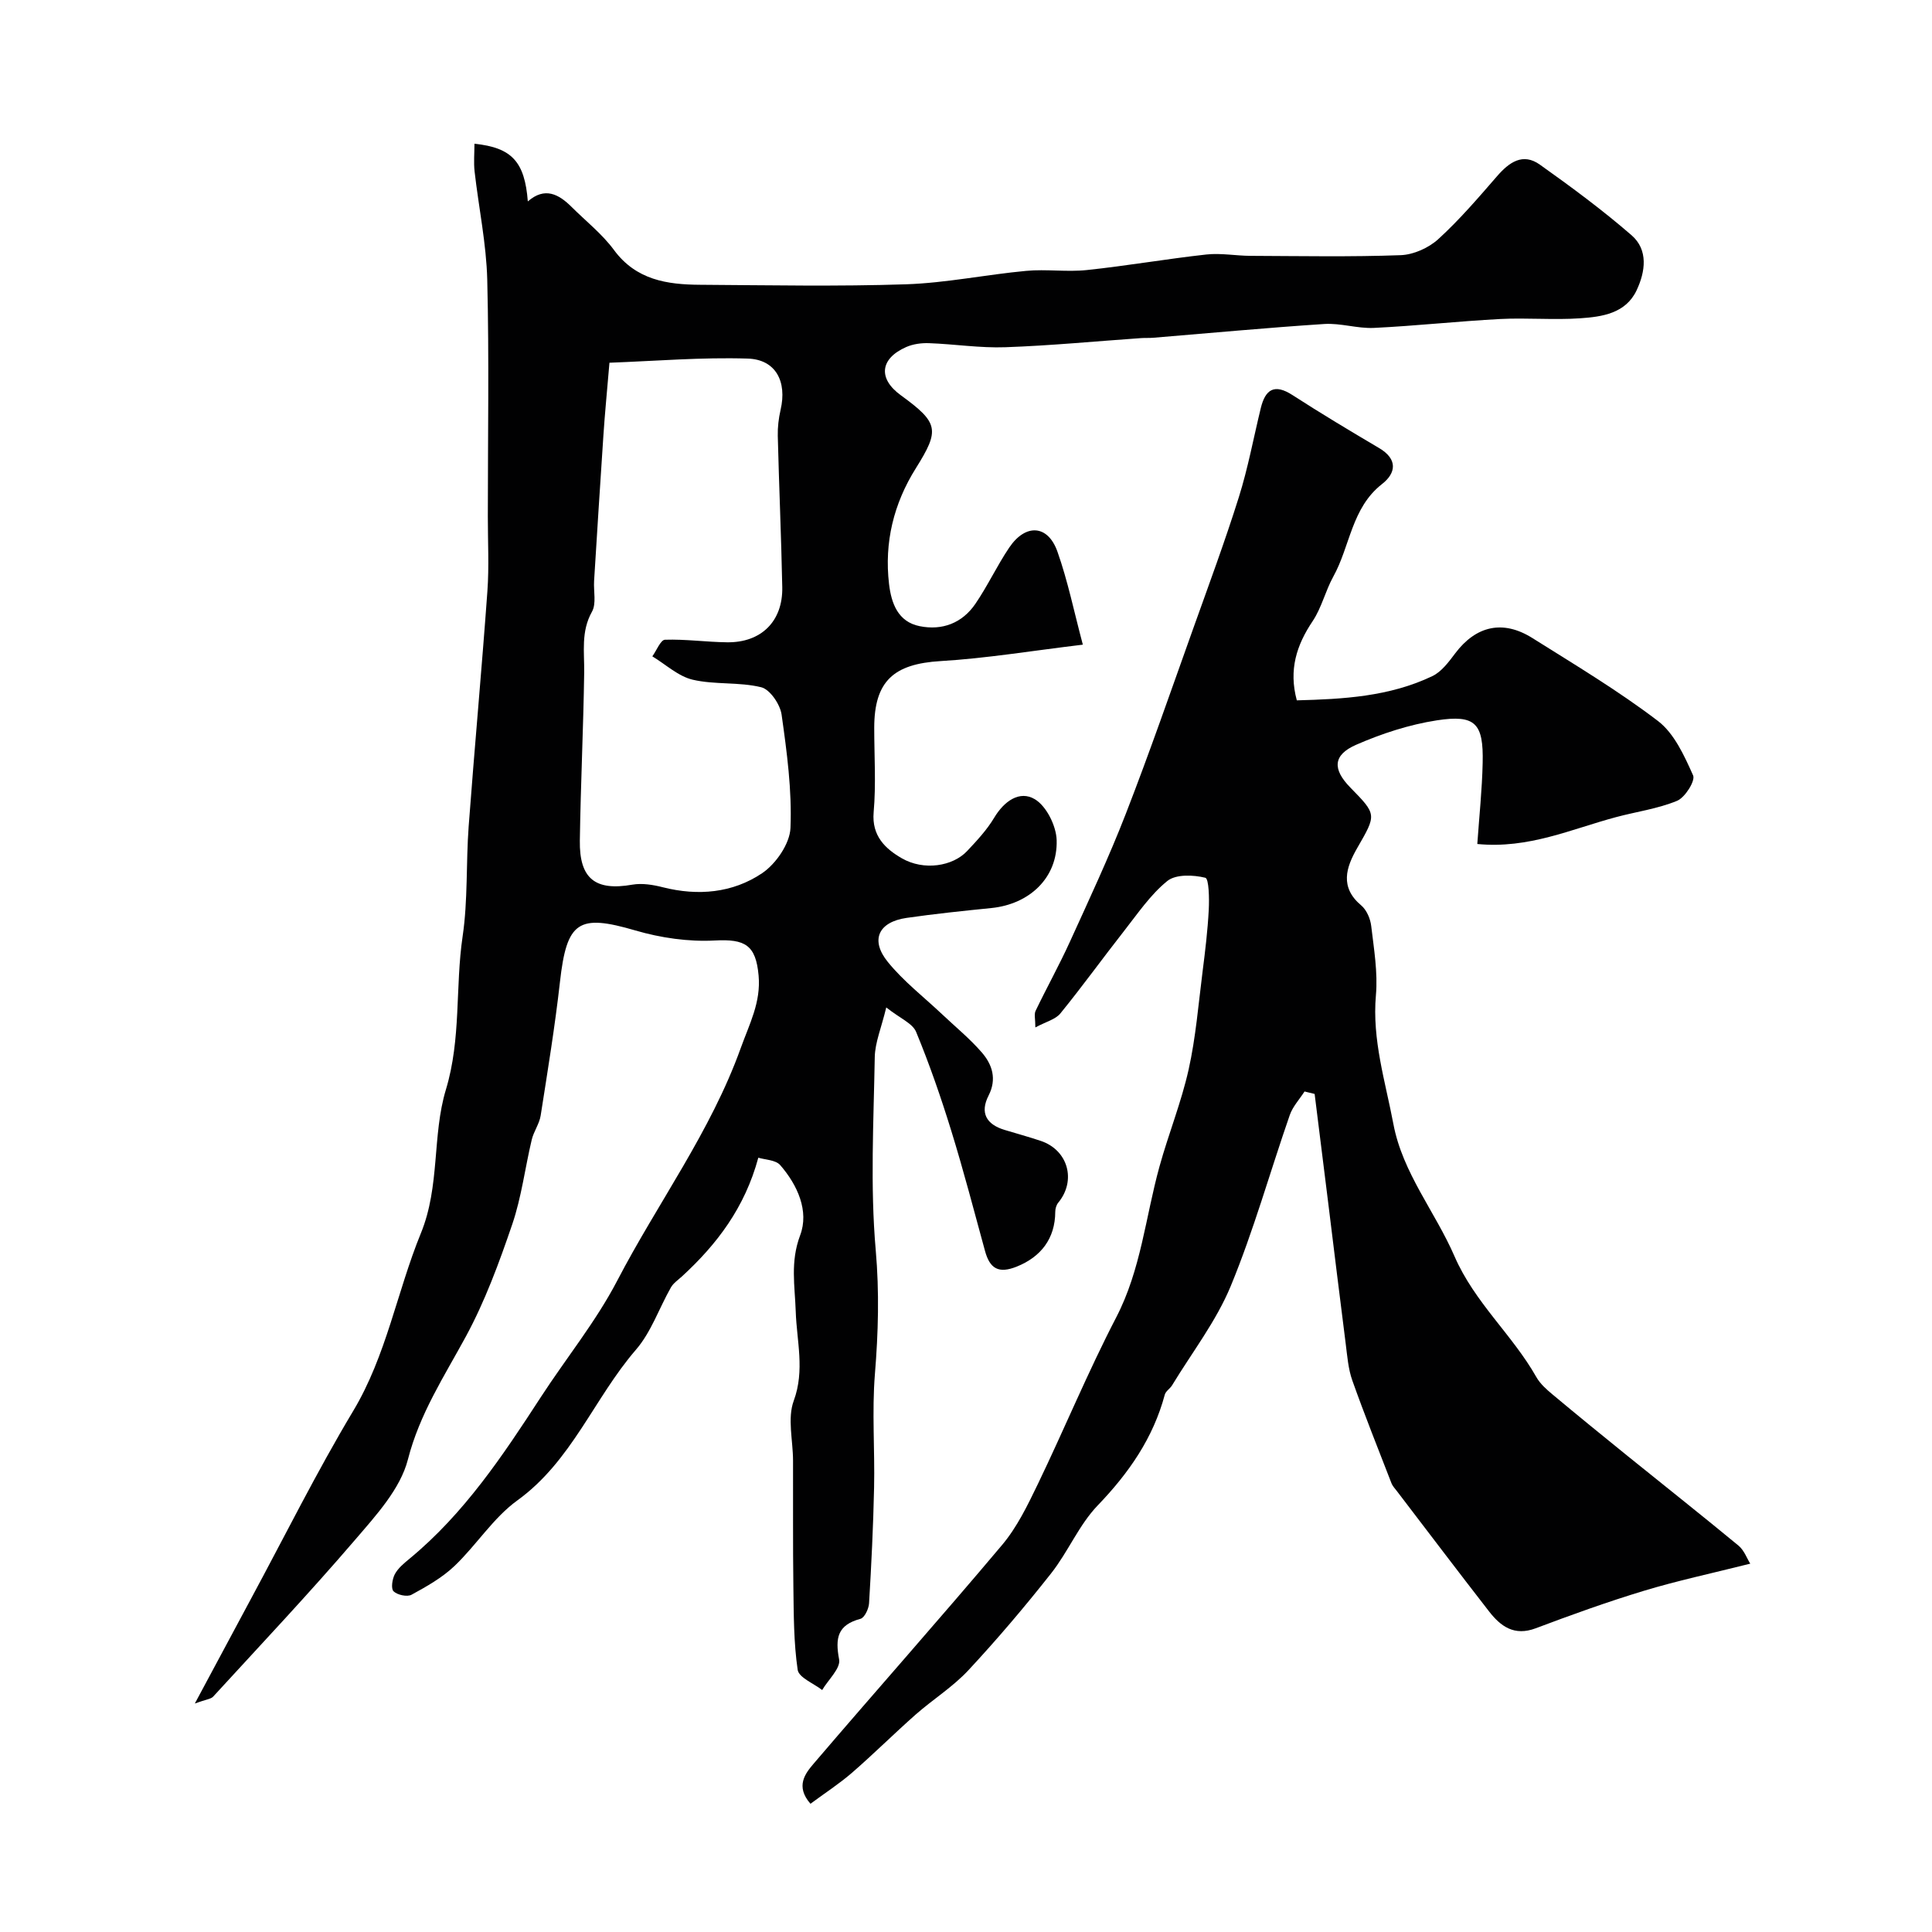
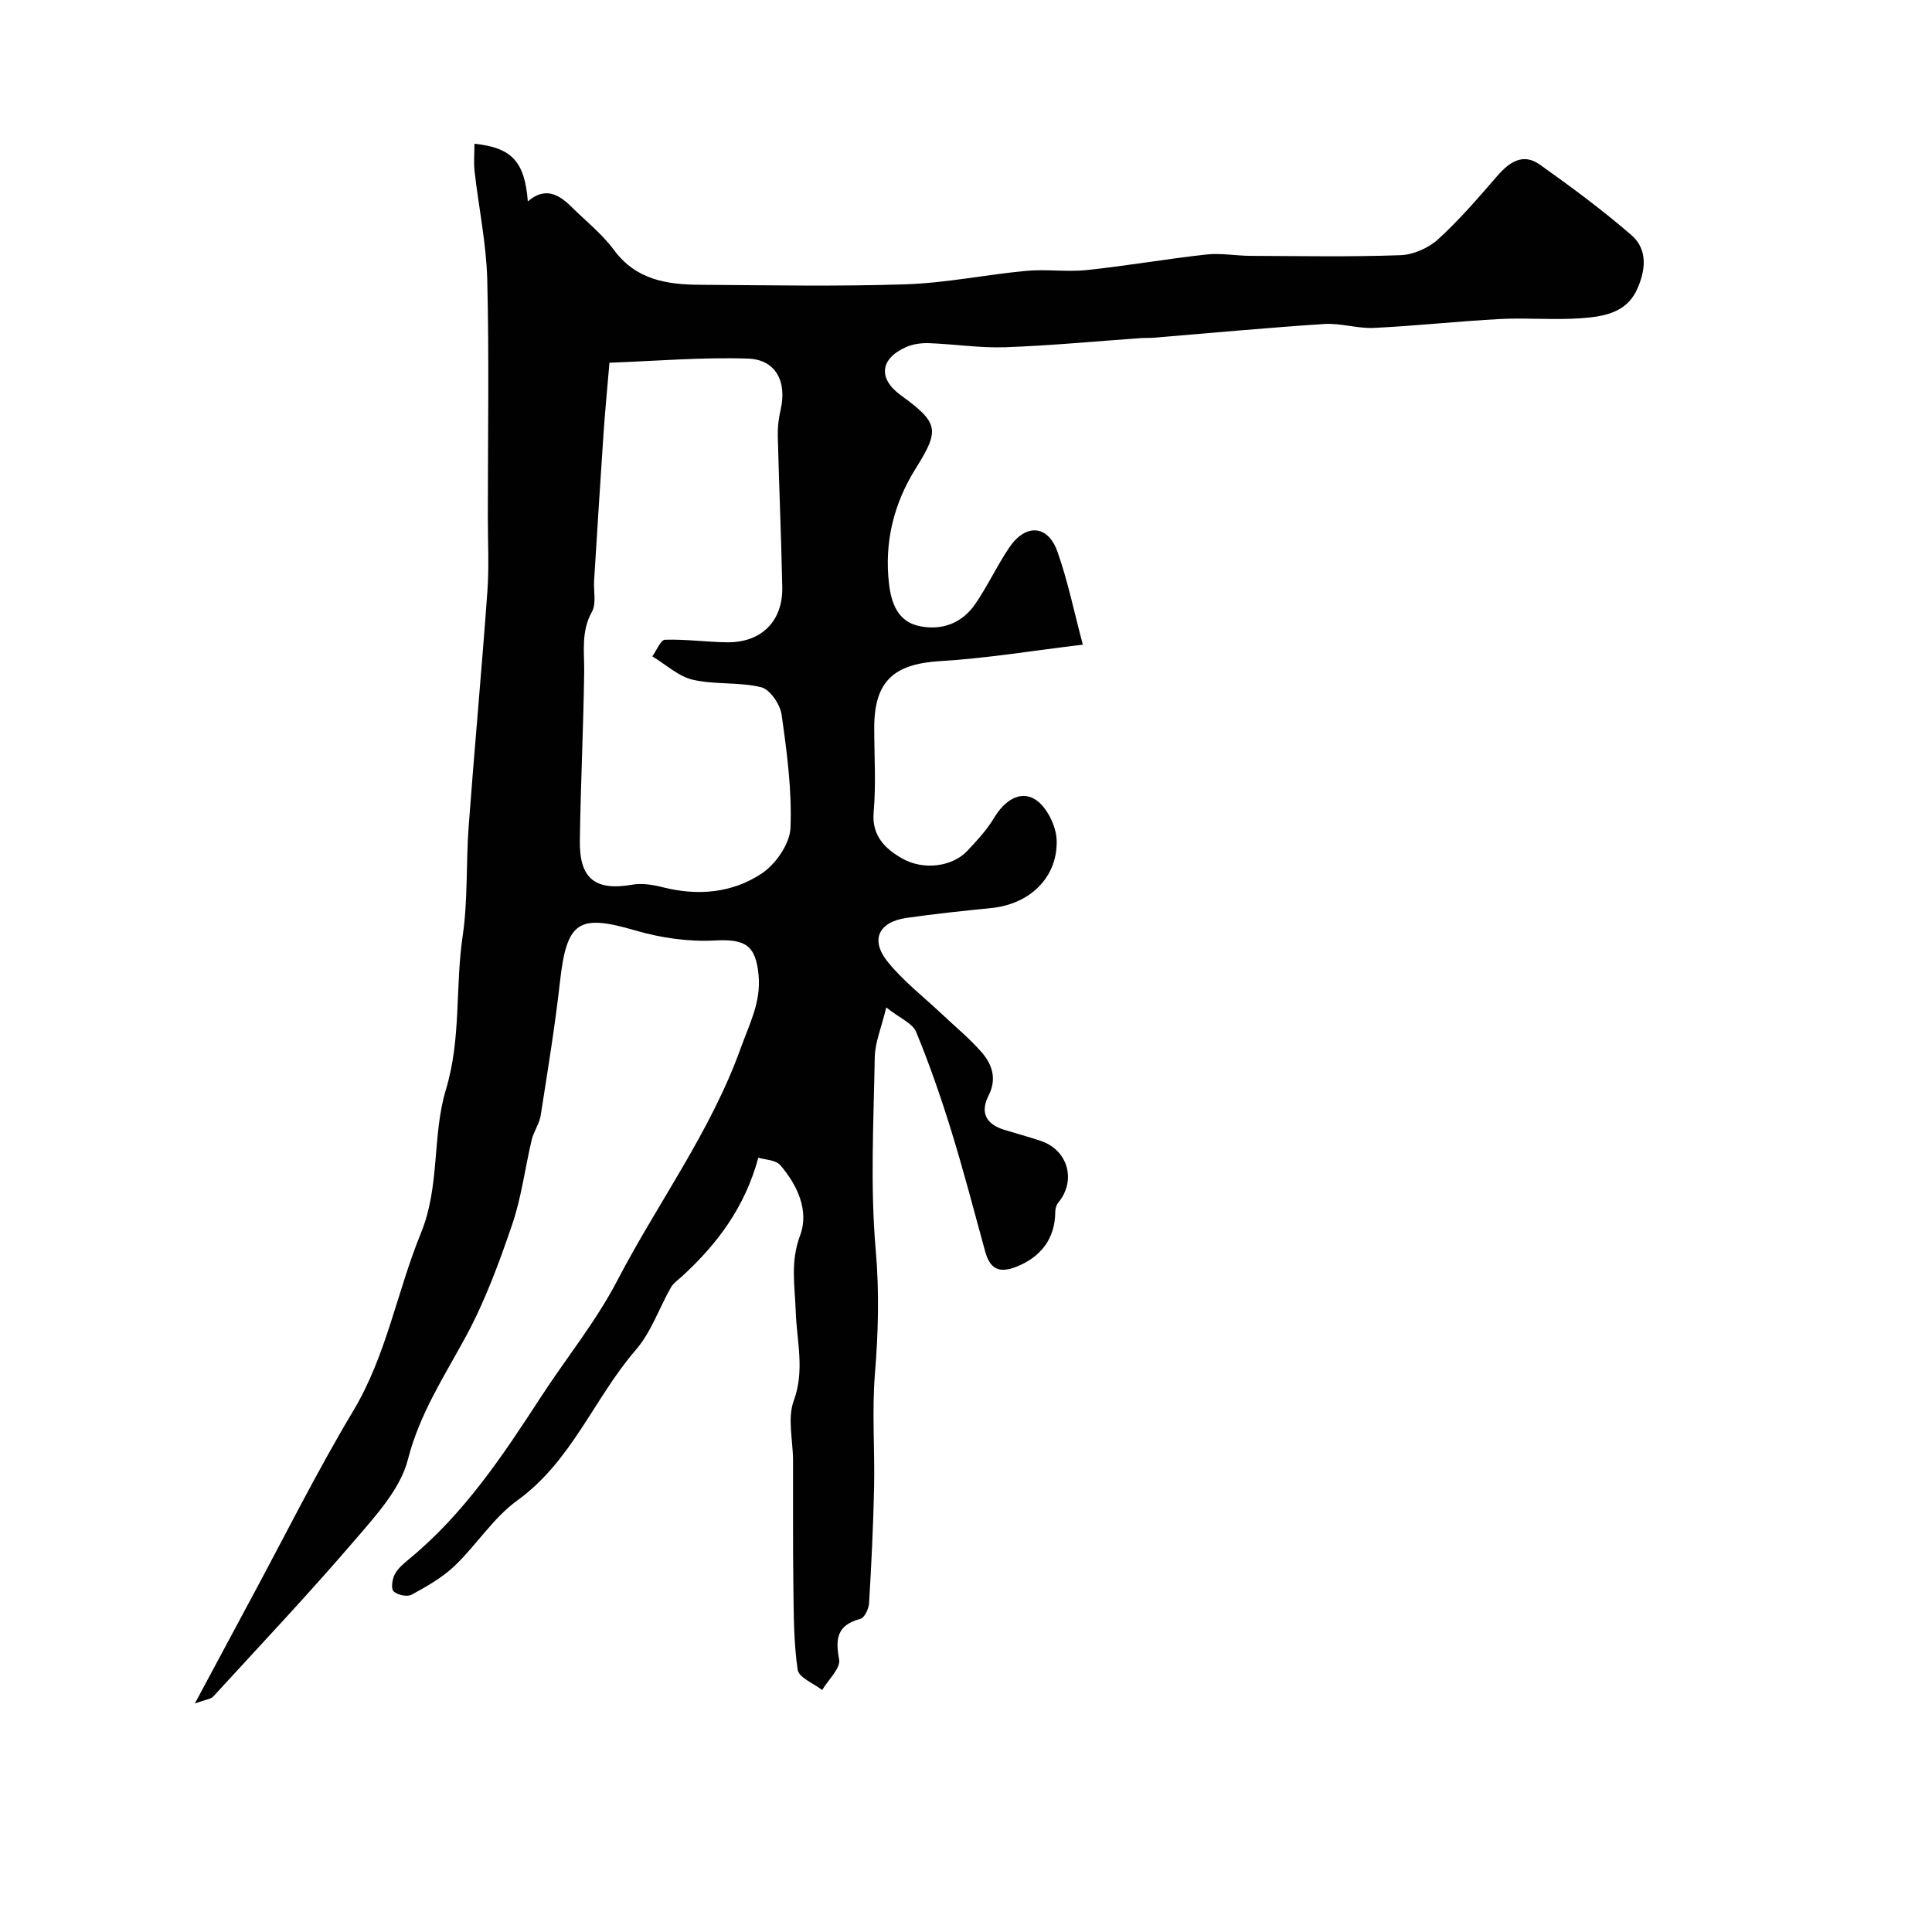
<svg xmlns="http://www.w3.org/2000/svg" enable-background="new 0 0 400 400" viewBox="0 0 400 400">
  <g fill="#010102">
-     <path d="m40.34 352.69c4.37-8.15 8.02-14.98 11.69-21.8 6.98-12.94 13.53-26.14 21.08-38.74 6.92-11.54 9.06-24.68 14.02-36.8 4.01-9.79 2.31-20.24 5.19-29.76 3.19-10.55 1.91-21.2 3.46-31.72 1.11-7.49.69-15.19 1.25-22.77 1.21-16.24 2.71-32.46 3.88-48.7.37-5.14.08-10.33.09-15.49 0-16.33.28-32.67-.12-48.99-.19-7.48-1.77-14.93-2.62-22.41-.21-1.88-.03-3.8-.03-5.75 7.77.8 10.41 3.74 11.05 11.94 3.52-3.06 6.39-1.52 9.08 1.16 2.95 2.94 6.31 5.58 8.75 8.89 4.58 6.22 11 7.17 17.84 7.21 14.21.09 28.44.37 42.64-.1 8.31-.28 16.57-2.01 24.88-2.78 4.15-.39 8.41.27 12.55-.17 8.27-.87 16.49-2.31 24.76-3.22 3-.33 6.09.27 9.15.28 10.36.04 20.72.24 31.07-.14 2.66-.1 5.78-1.5 7.77-3.31 4.38-3.99 8.28-8.55 12.18-13.04 2.52-2.91 5.35-4.9 8.87-2.39 6.5 4.62 12.94 9.38 18.96 14.6 3.53 3.05 2.87 7.57 1.07 11.4-2.26 4.81-7.15 5.5-11.71 5.81-5.5.38-11.07-.14-16.58.15-8.71.46-17.39 1.42-26.1 1.84-3.41.16-6.89-1.03-10.29-.81-11.82.77-23.61 1.88-35.41 2.85-.83.07-1.67.01-2.5.07-9.37.65-18.72 1.56-28.1 1.89-5.25.19-10.53-.65-15.8-.84-1.58-.06-3.31.17-4.74.8-5.45 2.4-5.86 6.54-1.12 9.98 7.86 5.72 8.1 7.16 3.12 15.11-4.6 7.33-6.57 15.38-5.55 24 .47 3.94 1.82 7.79 6.33 8.7 4.69.95 8.82-.64 11.54-4.62 2.55-3.73 4.48-7.9 7.01-11.65 3.39-5.02 8.01-4.74 9.98.84 2.15 6.07 3.44 12.44 5.26 19.26-10.67 1.28-20.03 2.84-29.45 3.4-9.71.58-13.73 4.14-13.74 13.81 0 5.83.39 11.7-.12 17.49-.43 4.93 2.48 7.59 5.8 9.51 4.59 2.66 10.59 1.68 13.56-1.49 2.02-2.15 4.09-4.37 5.59-6.88 2.05-3.44 5.28-5.74 8.44-3.83 2.4 1.45 4.41 5.51 4.5 8.47.22 7.79-5.62 13.25-13.51 14.05-5.86.59-11.73 1.2-17.56 2.04-5.82.84-7.59 4.57-3.88 9.13 3.25 4.01 7.45 7.25 11.24 10.83 2.77 2.62 5.75 5.05 8.23 7.92 2.16 2.5 3.12 5.5 1.39 8.89-1.84 3.6-.46 5.98 3.29 7.12 2.48.75 4.99 1.44 7.45 2.26 5.71 1.88 7.48 8.22 3.67 12.82-.39.48-.61 1.24-.61 1.88-.02 5.53-2.96 9.34-7.98 11.35-3.77 1.51-5.56.41-6.56-3.23-2.27-8.3-4.44-16.64-6.98-24.86-2.14-6.93-4.52-13.81-7.29-20.51-.74-1.78-3.31-2.79-6.18-5.06-1.02 4.24-2.32 7.25-2.38 10.28-.23 13.33-.96 26.73.2 39.96.76 8.69.53 17.09-.17 25.68-.63 7.78 0 15.65-.17 23.48-.17 7.99-.56 15.98-1.04 23.96-.07 1.14-.93 2.99-1.78 3.22-4.75 1.27-5.26 3.96-4.42 8.41.35 1.82-2.25 4.2-3.51 6.33-1.77-1.38-4.83-2.57-5.07-4.18-.83-5.65-.81-11.44-.89-17.18-.12-8.72-.04-17.45-.07-26.17-.01-4.15-1.2-8.72.15-12.37 2.32-6.31.61-12.36.41-18.43-.18-5.36-1.16-10.3.91-15.81 1.89-5.01-.53-10.4-4.12-14.53-.95-1.1-3.16-1.11-4.54-1.54-2.79 10.33-8.56 17.93-15.82 24.59-.8.73-1.77 1.38-2.28 2.28-2.44 4.29-4.08 9.24-7.24 12.89-8.65 10.01-13.28 23.05-24.53 31.18-5 3.61-8.48 9.25-13.02 13.58-2.56 2.44-5.77 4.25-8.9 5.96-.91.5-2.95.05-3.73-.71-.57-.55-.27-2.54.27-3.55.68-1.27 1.93-2.28 3.08-3.23 11.28-9.32 19.26-21.29 27.12-33.39 5.24-8.07 11.41-15.64 15.83-24.12 8.39-16.12 19.35-30.82 25.59-48.2 1.81-5.03 4.19-9.45 3.69-15-.57-6.32-2.79-7.59-9.08-7.25-5.44.29-11.18-.54-16.44-2.08-11.79-3.45-14.2-1.92-15.61 10.68-1.04 9.25-2.55 18.44-3.99 27.64-.27 1.72-1.44 3.29-1.85 5.01-1.39 5.83-2.11 11.86-4.03 17.5-2.71 7.94-5.64 15.93-9.63 23.28-4.49 8.27-9.55 15.95-11.98 25.43-1.56 6.09-6.61 11.58-10.93 16.62-9.5 11.08-19.53 21.71-29.39 32.47-.47.51-1.44.56-3.79 1.42zm85.84-277.59c-.52 6.17-.96 10.59-1.25 15.02-.68 10.05-1.3 20.1-1.93 30.16-.13 2.15.5 4.69-.44 6.37-2.31 4.12-1.55 8.32-1.61 12.61-.17 11.59-.73 23.18-.9 34.77-.12 7.94 3.23 10.47 10.87 9.13 2.02-.35 4.29.02 6.32.54 7.28 1.84 14.44 1.19 20.53-2.9 2.87-1.93 5.76-6.12 5.89-9.39.32-7.79-.74-15.69-1.84-23.46-.3-2.12-2.4-5.21-4.21-5.66-4.58-1.13-9.58-.49-14.18-1.56-3-.7-5.59-3.16-8.37-4.84.87-1.2 1.71-3.41 2.62-3.44 4.27-.14 8.57.48 12.86.53 7.07.09 11.56-4.36 11.42-11.41-.21-10.45-.67-20.9-.93-31.35-.04-1.78.18-3.62.58-5.36 1.37-5.87-1-10.46-6.84-10.62-9.45-.3-18.94.5-28.59.86z" />
-     <path d="m362.37 323.74c-8.16 2.05-15.16 3.54-21.99 5.61-7.57 2.29-15.03 4.98-22.43 7.77-4.44 1.67-7.25-.39-9.67-3.51-6.42-8.26-12.73-16.6-19.08-24.91-.4-.52-.88-1.02-1.11-1.61-2.74-7.07-5.56-14.11-8.1-21.26-.86-2.41-1.05-5.08-1.38-7.66-1.24-9.68-2.41-19.37-3.61-29.06-.94-7.54-1.88-15.08-2.82-22.62-.7-.17-1.39-.34-2.09-.51-1.04 1.62-2.45 3.12-3.06 4.89-4.1 11.79-7.46 23.88-12.22 35.4-3.01 7.28-8.01 13.73-12.14 20.54-.42.7-1.31 1.2-1.51 1.93-2.41 9.01-7.46 16.25-13.9 22.95-3.88 4.04-6.12 9.6-9.64 14.06-5.44 6.9-11.14 13.62-17.12 20.05-3.21 3.45-7.34 6.03-10.91 9.17-4.46 3.94-8.69 8.15-13.18 12.05-2.66 2.3-5.64 4.23-8.61 6.43-3.18-3.64-1.07-6.28.67-8.32 12.93-15.14 26.18-30.03 39-45.26 3.11-3.69 5.3-8.25 7.42-12.64 5.51-11.44 10.36-23.21 16.21-34.48 5.14-9.91 6.07-20.81 8.96-31.24 1.86-6.73 4.51-13.26 6.03-20.06 1.49-6.68 2.03-13.56 2.9-20.37.54-4.23 1.05-8.48 1.27-12.73.12-2.3.04-6.43-.71-6.62-2.49-.61-6.1-.76-7.87.67-3.49 2.82-6.13 6.75-8.95 10.34-4.44 5.66-8.65 11.5-13.19 17.08-1.02 1.25-3 1.72-5.18 2.9 0-1.71-.29-2.73.05-3.44 2.31-4.81 4.91-9.48 7.12-14.34 3.98-8.74 8.06-17.46 11.54-26.41 4.94-12.71 9.4-25.61 13.99-38.45 3.22-9.01 6.55-17.99 9.42-27.12 1.9-6.03 3.05-12.3 4.55-18.46.95-3.88 2.81-5.13 6.57-2.7 5.88 3.8 11.89 7.4 17.92 10.96 3.9 2.29 3.54 5.18.61 7.46-6.32 4.94-6.59 12.85-10.08 19.15-1.64 2.96-2.42 6.45-4.28 9.23-3.33 4.96-4.99 10.06-3.28 16.4 9.56-.25 19.17-.76 28.07-5.02 1.9-.91 3.39-2.94 4.73-4.72 4.29-5.69 9.86-7 15.97-3.16 8.8 5.53 17.76 10.89 26 17.17 3.38 2.58 5.46 7.2 7.28 11.27.5 1.11-1.67 4.58-3.32 5.26-4.01 1.66-8.45 2.25-12.68 3.39-9.2 2.46-18.08 6.59-28.68 5.55.4-5.73.99-11.26 1.11-16.8.19-8.19-1.49-10.03-9.49-8.8-5.71.88-11.4 2.74-16.71 5.06-4.84 2.12-4.9 5.07-1.2 8.85 5.52 5.63 5.42 5.58 1.43 12.52-2.31 4.01-3.67 8.11.83 11.89 1.12.94 1.9 2.77 2.07 4.29.56 4.74 1.38 9.58.97 14.28-.82 9.25 1.96 17.9 3.62 26.7 1.9 10.11 8.66 18.17 12.64 27.35 4.17 9.61 11.99 16.26 16.96 25.04.79 1.39 2.11 2.56 3.36 3.6 5.15 4.3 10.36 8.55 15.58 12.77 7.65 6.18 15.36 12.28 22.94 18.54 1.16.99 1.74 2.67 2.4 3.71z" />
+     <path d="m40.34 352.69c4.37-8.15 8.02-14.98 11.69-21.8 6.98-12.94 13.53-26.14 21.08-38.74 6.92-11.54 9.06-24.68 14.02-36.8 4.01-9.79 2.31-20.24 5.19-29.76 3.19-10.55 1.91-21.2 3.46-31.72 1.11-7.49.69-15.19 1.25-22.77 1.21-16.24 2.71-32.46 3.88-48.7.37-5.14.08-10.33.09-15.49 0-16.33.28-32.67-.12-48.99-.19-7.48-1.77-14.93-2.62-22.41-.21-1.88-.03-3.8-.03-5.75 7.77.8 10.41 3.74 11.05 11.94 3.52-3.06 6.39-1.52 9.08 1.16 2.95 2.94 6.31 5.58 8.75 8.89 4.58 6.22 11 7.17 17.84 7.21 14.21.09 28.44.37 42.64-.1 8.31-.28 16.57-2.01 24.88-2.78 4.15-.39 8.41.27 12.55-.17 8.27-.87 16.49-2.31 24.76-3.22 3-.33 6.09.27 9.15.28 10.36.04 20.72.24 31.07-.14 2.66-.1 5.78-1.5 7.77-3.31 4.38-3.99 8.28-8.55 12.18-13.04 2.52-2.91 5.35-4.9 8.87-2.39 6.5 4.62 12.94 9.38 18.96 14.6 3.53 3.05 2.87 7.57 1.07 11.4-2.26 4.81-7.15 5.5-11.71 5.81-5.5.38-11.07-.14-16.58.15-8.71.46-17.39 1.42-26.1 1.84-3.41.16-6.89-1.03-10.29-.81-11.82.77-23.61 1.88-35.41 2.85-.83.07-1.67.01-2.5.07-9.37.65-18.72 1.56-28.1 1.89-5.25.19-10.53-.65-15.8-.84-1.58-.06-3.31.17-4.74.8-5.45 2.4-5.86 6.54-1.12 9.98 7.86 5.72 8.1 7.16 3.12 15.11-4.6 7.33-6.57 15.38-5.55 24 .47 3.94 1.82 7.79 6.33 8.7 4.69.95 8.82-.64 11.54-4.62 2.55-3.73 4.48-7.9 7.01-11.65 3.39-5.02 8.01-4.74 9.98.84 2.15 6.07 3.44 12.44 5.26 19.26-10.67 1.28-20.03 2.84-29.45 3.4-9.71.58-13.73 4.14-13.74 13.81 0 5.83.39 11.7-.12 17.49-.43 4.93 2.48 7.59 5.8 9.51 4.59 2.66 10.59 1.68 13.56-1.49 2.02-2.15 4.09-4.37 5.59-6.88 2.05-3.44 5.28-5.74 8.44-3.83 2.4 1.45 4.41 5.51 4.5 8.47.22 7.79-5.62 13.25-13.51 14.05-5.86.59-11.73 1.2-17.56 2.04-5.82.84-7.59 4.57-3.88 9.13 3.25 4.01 7.45 7.25 11.24 10.83 2.77 2.62 5.75 5.05 8.23 7.92 2.16 2.5 3.12 5.5 1.39 8.89-1.84 3.6-.46 5.98 3.29 7.12 2.48.75 4.99 1.44 7.45 2.26 5.71 1.88 7.48 8.22 3.67 12.82-.39.48-.61 1.24-.61 1.88-.02 5.53-2.96 9.34-7.98 11.35-3.77 1.51-5.56.41-6.56-3.23-2.27-8.3-4.44-16.64-6.98-24.86-2.14-6.93-4.52-13.81-7.29-20.51-.74-1.78-3.31-2.79-6.18-5.06-1.02 4.24-2.32 7.25-2.38 10.28-.23 13.33-.96 26.73.2 39.96.76 8.69.53 17.09-.17 25.68-.63 7.78 0 15.65-.17 23.48-.17 7.99-.56 15.98-1.04 23.96-.07 1.14-.93 2.99-1.78 3.22-4.75 1.27-5.26 3.96-4.42 8.41.35 1.82-2.25 4.2-3.51 6.33-1.77-1.38-4.83-2.57-5.07-4.18-.83-5.65-.81-11.44-.89-17.18-.12-8.72-.04-17.45-.07-26.17-.01-4.15-1.2-8.72.15-12.37 2.32-6.31.61-12.36.41-18.43-.18-5.36-1.16-10.3.91-15.81 1.89-5.01-.53-10.4-4.12-14.53-.95-1.1-3.16-1.11-4.54-1.54-2.79 10.33-8.56 17.93-15.82 24.59-.8.73-1.77 1.38-2.28 2.28-2.44 4.29-4.08 9.24-7.24 12.89-8.65 10.01-13.28 23.05-24.53 31.18-5 3.61-8.48 9.25-13.02 13.58-2.56 2.44-5.77 4.25-8.9 5.96-.91.5-2.95.05-3.73-.71-.57-.55-.27-2.54.27-3.55.68-1.27 1.93-2.28 3.08-3.23 11.28-9.32 19.26-21.29 27.12-33.39 5.24-8.07 11.41-15.64 15.83-24.12 8.39-16.12 19.35-30.82 25.59-48.2 1.81-5.03 4.19-9.45 3.69-15-.57-6.32-2.79-7.59-9.08-7.25-5.44.29-11.18-.54-16.44-2.08-11.79-3.45-14.2-1.92-15.61 10.68-1.04 9.25-2.55 18.44-3.99 27.64-.27 1.72-1.44 3.29-1.85 5.01-1.39 5.83-2.11 11.86-4.03 17.5-2.71 7.94-5.64 15.93-9.63 23.28-4.49 8.27-9.55 15.95-11.98 25.43-1.56 6.09-6.61 11.58-10.93 16.62-9.5 11.08-19.53 21.71-29.39 32.47-.47.51-1.44.56-3.79 1.42m85.84-277.59c-.52 6.17-.96 10.59-1.25 15.02-.68 10.05-1.3 20.1-1.93 30.16-.13 2.15.5 4.69-.44 6.37-2.31 4.12-1.55 8.32-1.61 12.61-.17 11.59-.73 23.18-.9 34.77-.12 7.94 3.23 10.47 10.87 9.13 2.02-.35 4.29.02 6.32.54 7.28 1.84 14.44 1.19 20.53-2.9 2.87-1.93 5.76-6.12 5.89-9.39.32-7.79-.74-15.69-1.84-23.46-.3-2.12-2.4-5.21-4.21-5.66-4.58-1.13-9.58-.49-14.18-1.56-3-.7-5.59-3.16-8.37-4.84.87-1.2 1.71-3.41 2.62-3.44 4.27-.14 8.57.48 12.86.53 7.07.09 11.56-4.36 11.42-11.41-.21-10.45-.67-20.9-.93-31.35-.04-1.78.18-3.62.58-5.36 1.37-5.87-1-10.46-6.84-10.62-9.45-.3-18.94.5-28.59.86z" />
  </g>
</svg>